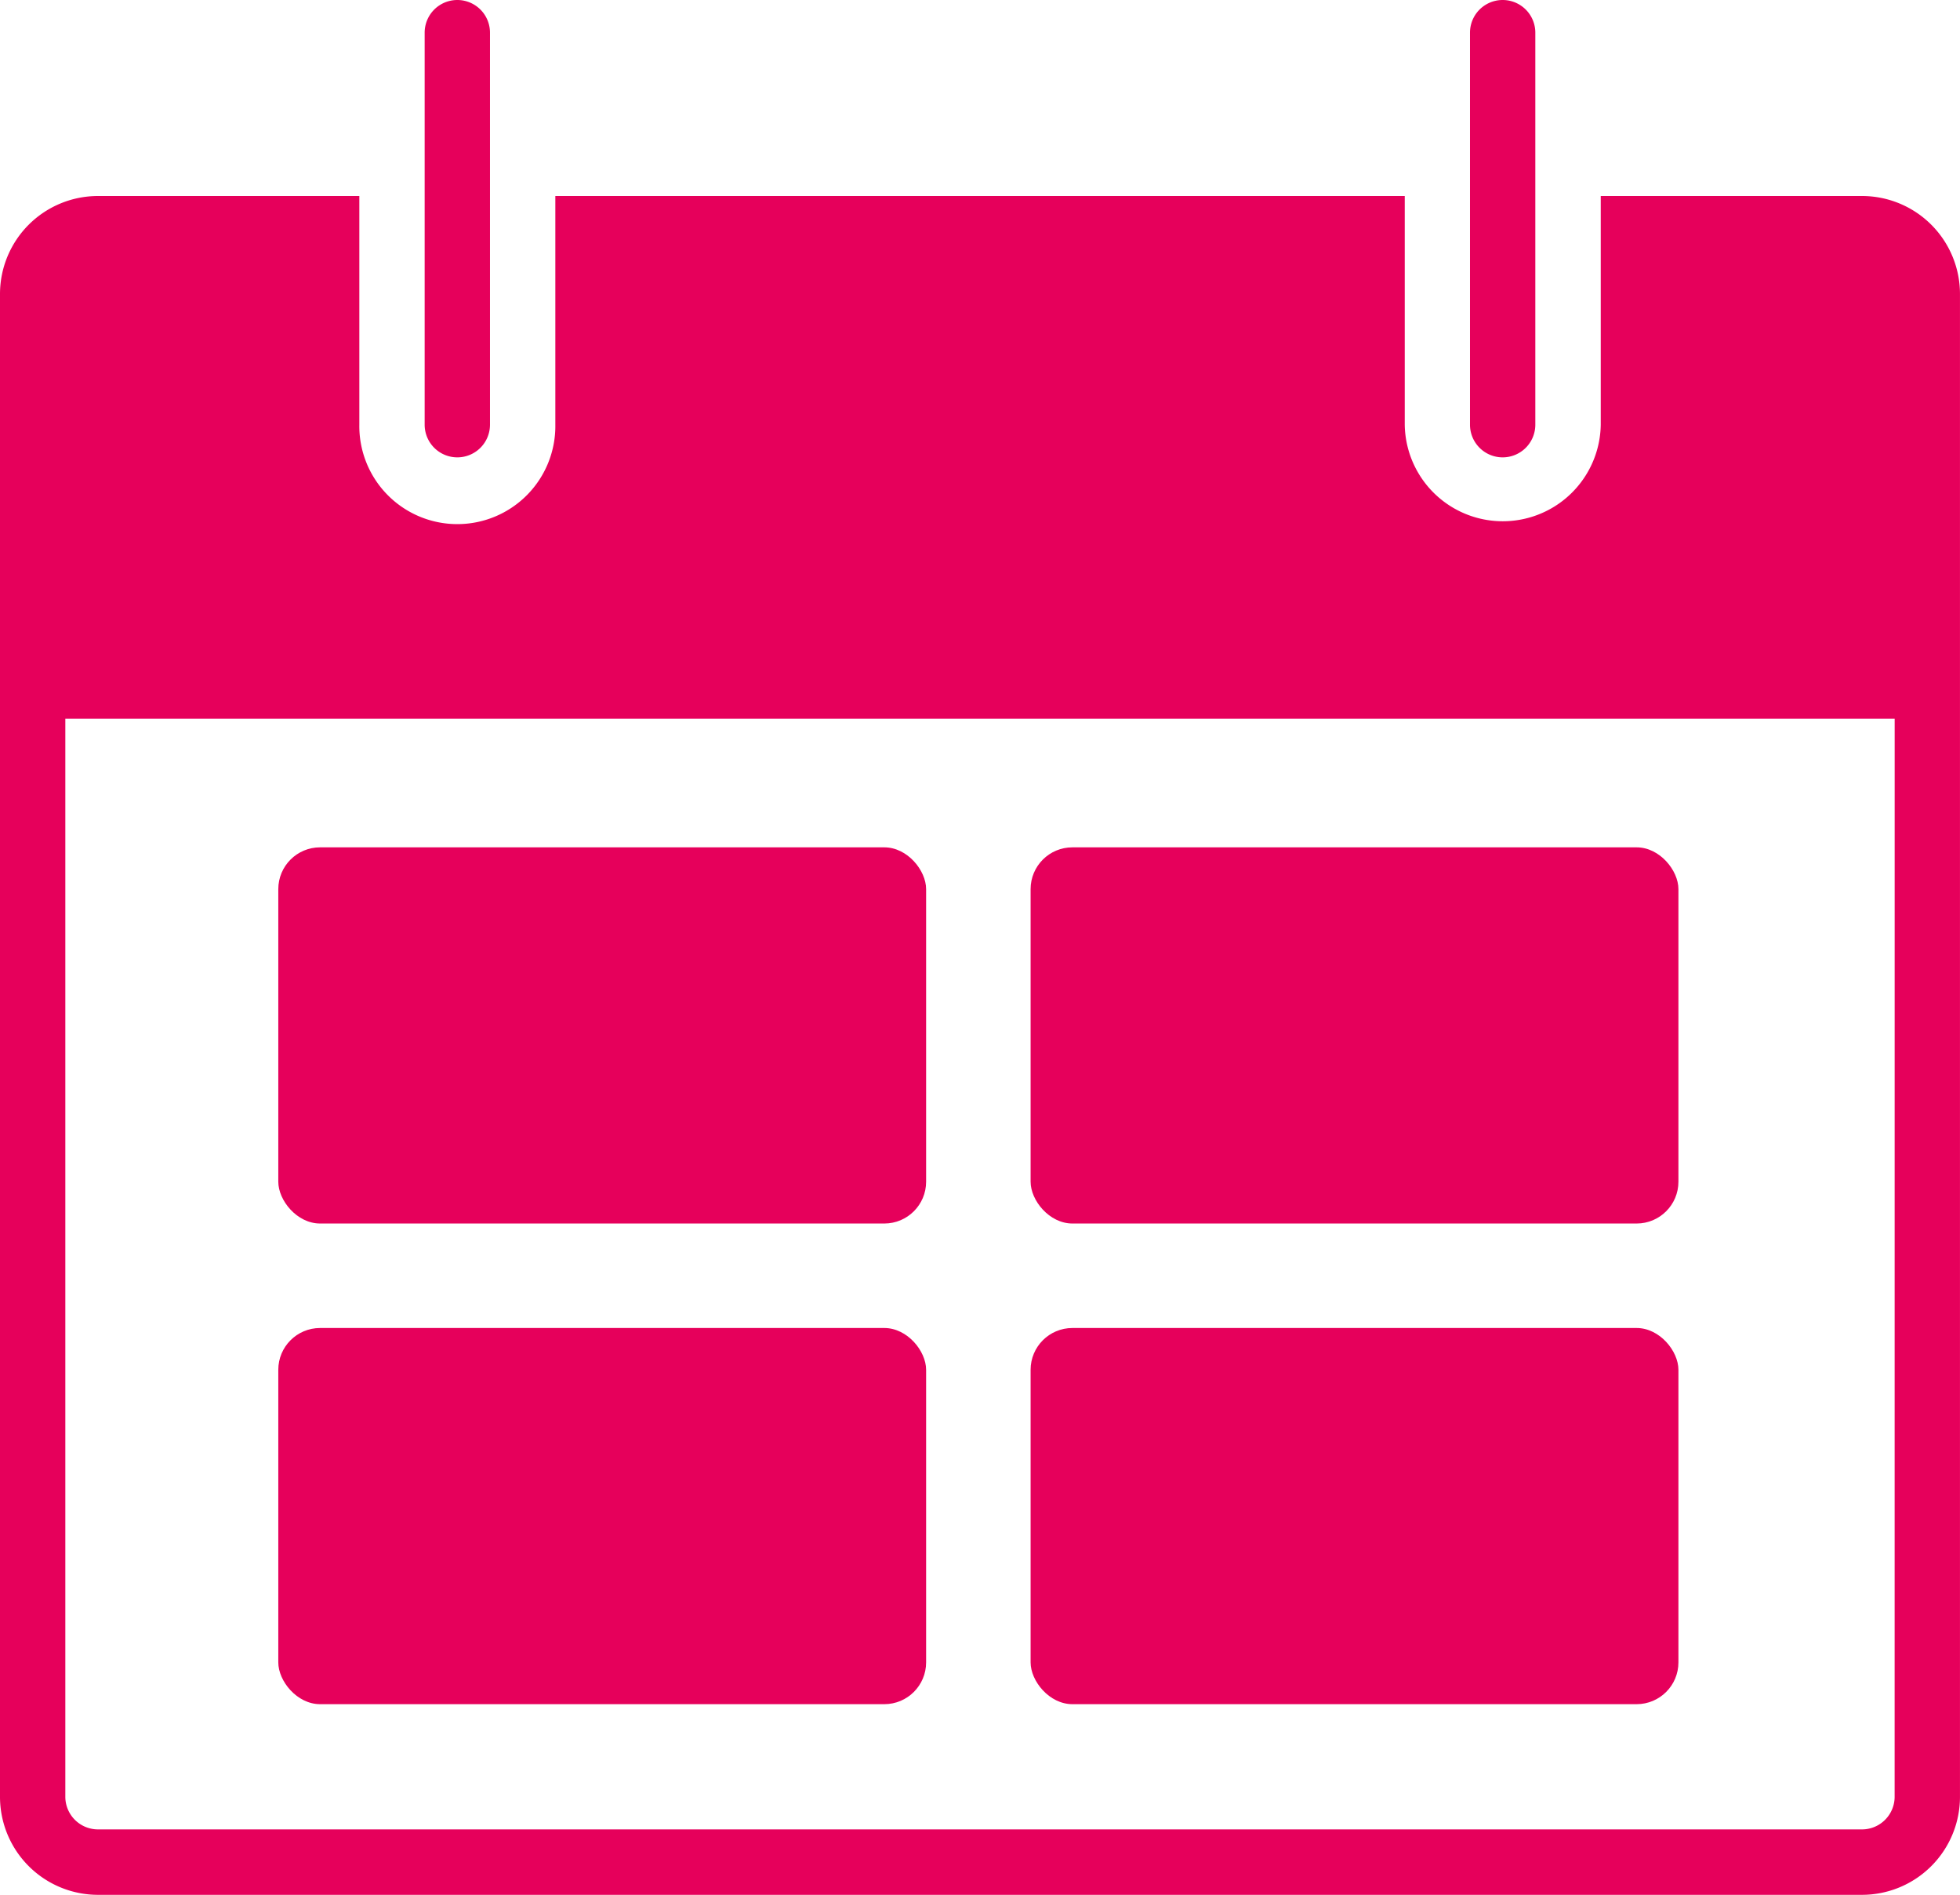
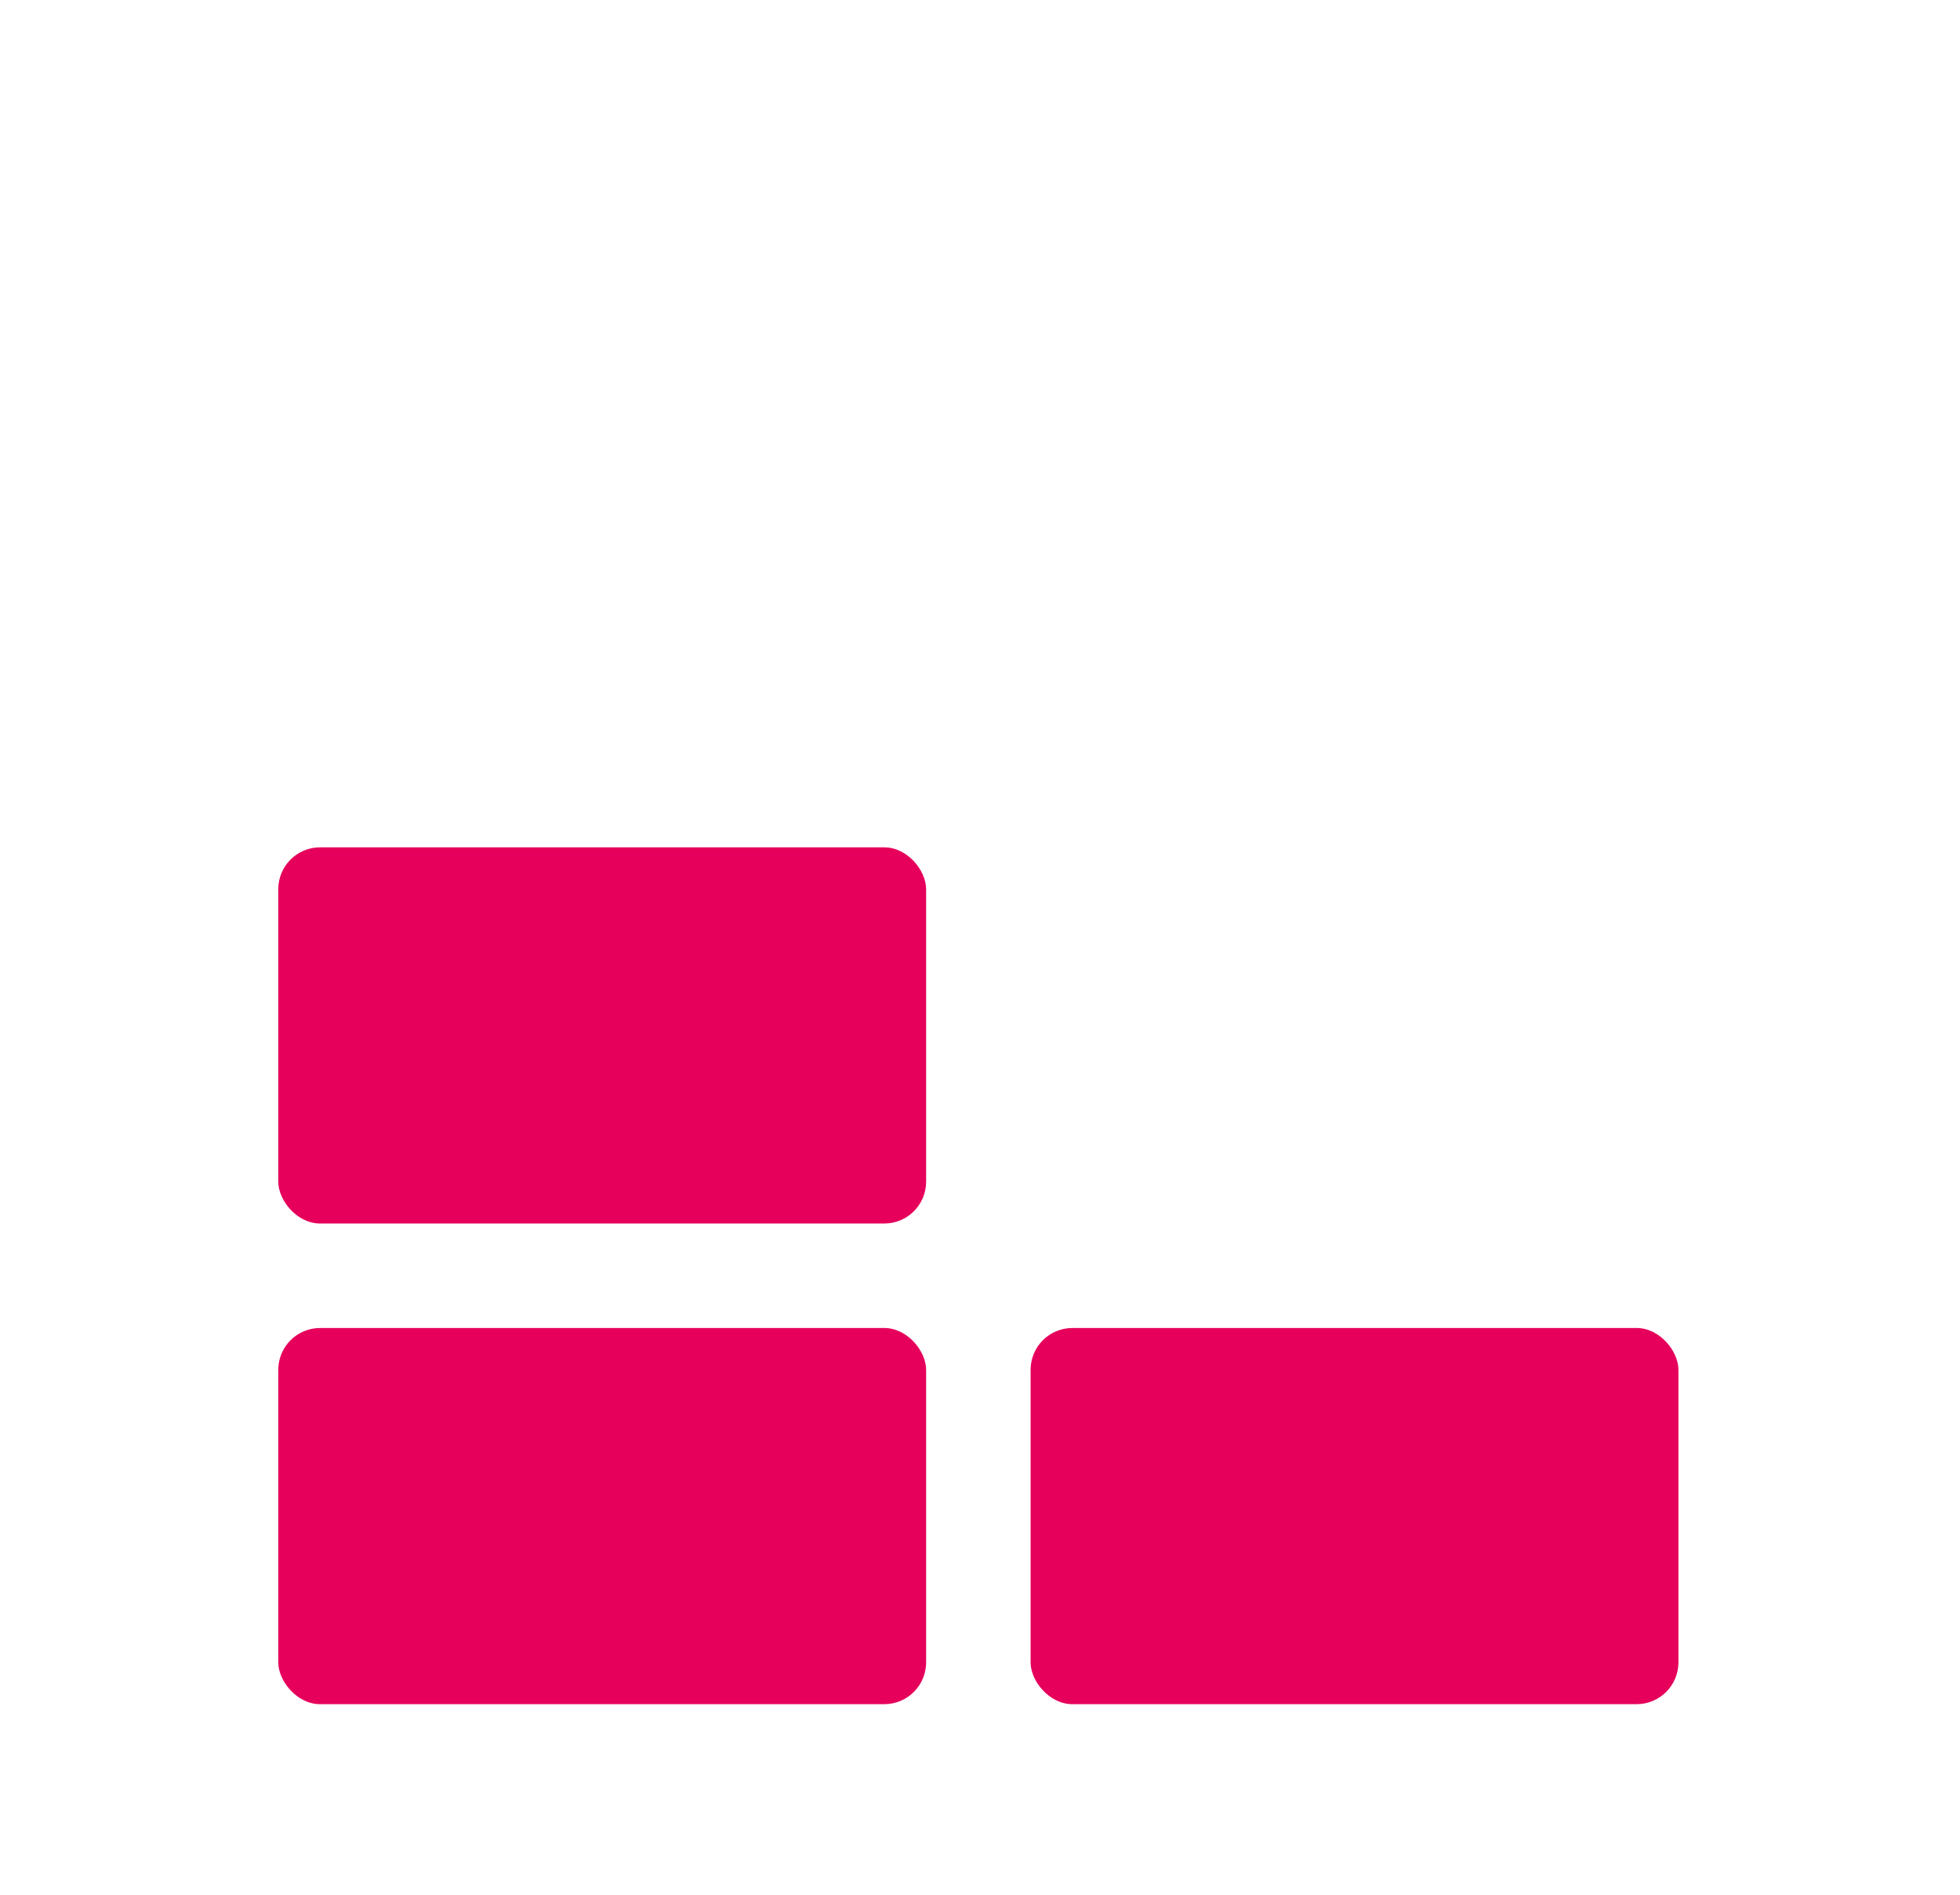
<svg xmlns="http://www.w3.org/2000/svg" id="_4week" data-name="4week" width="93.791" height="90.665" viewBox="0 0 93.791 90.665">
-   <path id="Path_139" data-name="Path 139" d="M16.563,22.885A1.563,1.563,0,0,1,15,21.321V2.563a1.563,1.563,0,1,1,3.126,0V21.321A1.563,1.563,0,0,1,16.563,22.885Z" transform="translate(5.321 -1)" fill="#e6005b" />
-   <path id="Path_140" data-name="Path 140" d="M91.1,7H78.6V17.942a4.69,4.69,0,0,1-9.379,0V7H28.574V17.942a4.69,4.69,0,1,1-9.379,0V7H6.69A4.69,4.69,0,0,0,2,11.69V83.6a4.69,4.69,0,0,0,4.69,4.69H91.1a4.69,4.69,0,0,0,4.69-4.69V11.69A4.69,4.69,0,0,0,91.1,7Zm1.563,76.6A1.563,1.563,0,0,1,91.1,85.159H6.69A1.563,1.563,0,0,1,5.126,83.6V32.011H92.665Z" transform="translate(-2 2.379)" fill="#e6005b" />
-   <path id="Path_141" data-name="Path 141" d="M48.563,22.885A1.563,1.563,0,0,1,47,21.321V2.563a1.563,1.563,0,0,1,3.126,0V21.321A1.563,1.563,0,0,1,48.563,22.885Z" transform="translate(23.343 -1)" fill="#e6005b" />
  <rect id="Rectangle_109" data-name="Rectangle 109" width="31" height="18" rx="2" transform="translate(13.317 40.546)" fill="#e6005b" />
-   <rect id="Rectangle_112" data-name="Rectangle 112" width="31" height="18" rx="2" transform="translate(49.317 40.546)" fill="#e6005b" />
  <rect id="Rectangle_110" data-name="Rectangle 110" width="31" height="18" rx="2" transform="translate(13.317 63.546)" fill="#e6005b" />
  <rect id="Rectangle_111" data-name="Rectangle 111" width="31" height="18" rx="2" transform="translate(49.317 63.546)" fill="#e6005b" />
</svg>